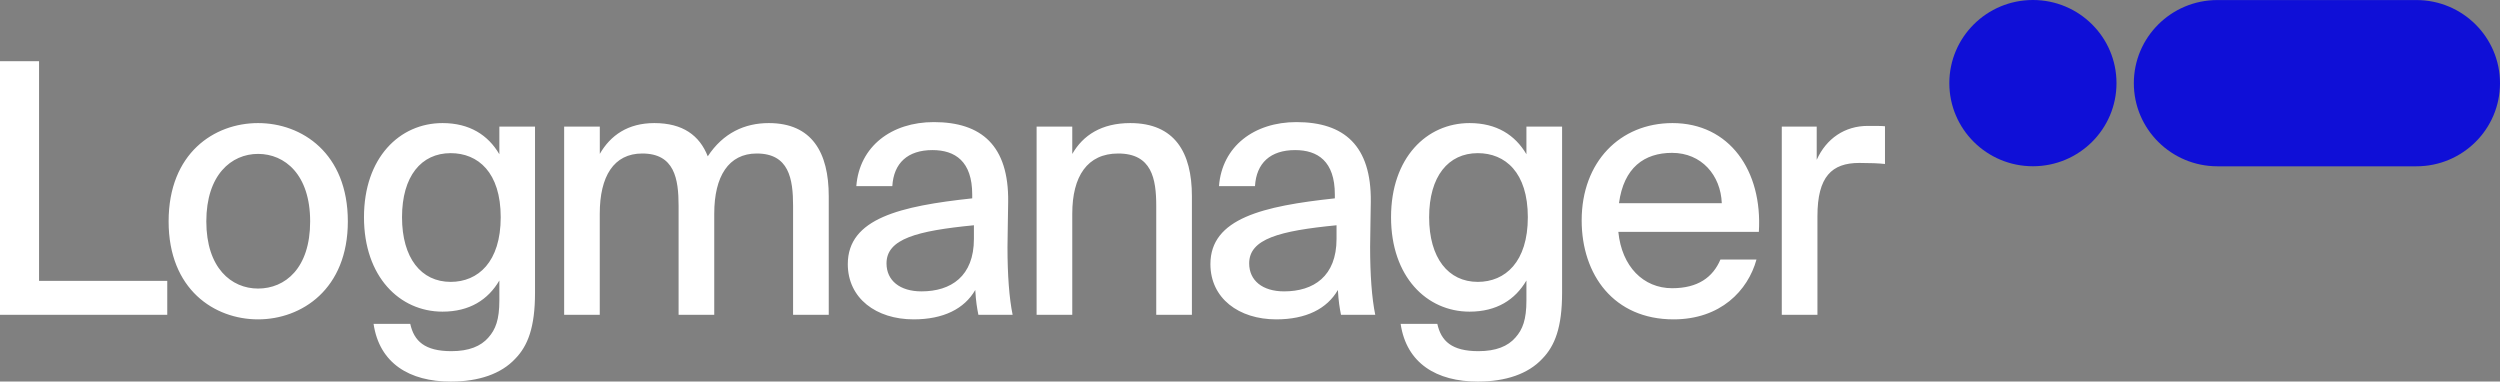
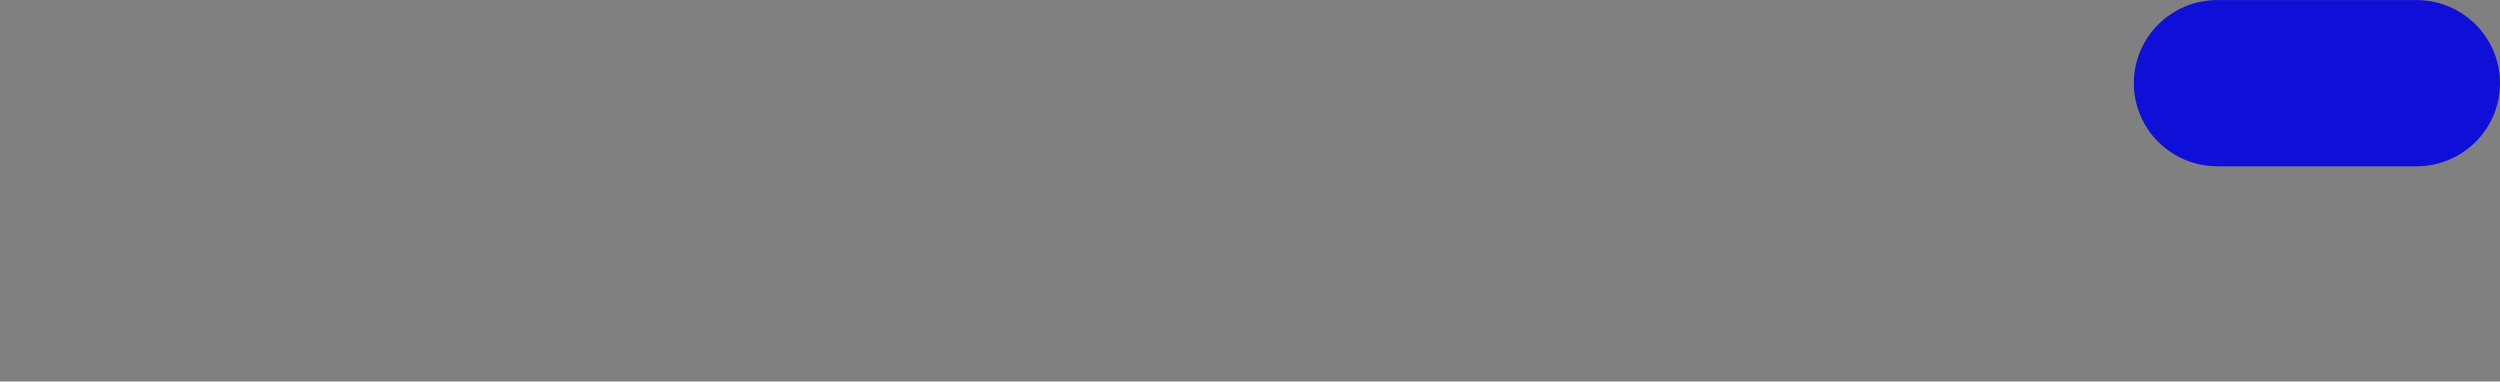
<svg xmlns="http://www.w3.org/2000/svg" width="249" height="38" viewBox="0 0 249 38" fill="none">
  <rect x="0" y="0" width="249" height="38" fill="#808080" stroke="none" />
-   <path d="M3.89 27.972V6.093H0V31.351H16.659V27.972H3.89ZM34.645 22.051C34.645 15.259 30.07 12.259 25.703 12.259C21.335 12.259 16.794 15.254 16.794 22.051C16.794 28.848 21.369 31.809 25.703 31.809C30.037 31.809 34.645 28.814 34.645 22.051ZM25.703 28.74C23.039 28.74 20.549 26.686 20.549 22.051C20.549 17.416 23.039 15.328 25.703 15.328C28.367 15.328 30.891 17.382 30.891 22.051C30.891 26.721 28.401 28.74 25.703 28.74ZM49.736 12.609V15.363C48.612 13.447 46.768 12.259 44.071 12.259C39.804 12.259 36.253 15.707 36.253 21.633C36.253 27.558 39.804 31.04 44.071 31.04C46.768 31.04 48.612 29.858 49.736 27.937V29.922C49.736 31.838 49.36 32.813 48.646 33.616C47.893 34.488 46.701 34.976 44.959 34.976C42.295 34.976 41.238 33.966 40.861 32.257H37.208C37.787 36.192 40.794 38.005 44.891 38.005C47.69 38.005 49.91 37.236 51.31 35.739C52.574 34.449 53.288 32.602 53.288 29.154V12.609H49.736ZM44.886 15.254C47.618 15.254 49.871 17.17 49.871 21.633C49.871 26.095 47.618 28.075 44.886 28.075C41.952 28.075 40.041 25.706 40.041 21.633C40.041 17.559 41.952 15.254 44.886 15.254ZM59.736 31.351V21.283C59.736 17.554 61.135 15.289 63.968 15.289C67.177 15.289 67.588 17.796 67.588 20.515V31.351H71.139V21.283C71.139 17.554 72.573 15.289 75.372 15.289C78.581 15.289 78.991 17.796 78.991 20.515V31.351H82.543V19.539C82.543 15.185 80.868 12.259 76.569 12.259C74.18 12.259 72.027 13.235 70.493 15.569C69.672 13.481 68.002 12.259 65.17 12.259C62.54 12.259 60.802 13.481 59.74 15.328V12.609H56.189V31.351H59.74H59.736ZM84.44 26.302C84.44 29.715 87.273 31.809 90.993 31.809C93.961 31.809 96.046 30.765 97.137 28.883C97.204 30.065 97.306 30.627 97.446 31.355H100.858C100.515 29.681 100.346 27.386 100.346 24.598C100.346 23.795 100.414 20.554 100.414 20.106C100.481 14.496 97.75 12.161 93.006 12.161C88.807 12.161 85.598 14.565 85.289 18.539H88.875C89.01 16.239 90.409 14.949 92.871 14.949C95.124 14.949 96.833 16.062 96.833 19.372V19.756C89.7 20.524 84.44 21.741 84.44 26.307M97.002 22.436V23.795C97.002 27.523 94.714 29.021 91.78 29.021C89.628 29.021 88.296 27.942 88.296 26.233C88.296 23.795 91.302 22.992 97.002 22.436ZM106.798 15.328V12.609H103.246V31.351H106.798V21.283C106.798 17.554 108.299 15.289 111.373 15.289C114.718 15.289 115.162 17.796 115.162 20.515V31.351H118.714V19.539C118.714 15.185 117.005 12.259 112.57 12.259C109.704 12.259 107.86 13.481 106.803 15.328M120.557 26.302C120.557 29.715 123.39 31.809 127.111 31.809C130.079 31.809 132.164 30.765 133.254 28.883C133.322 30.065 133.423 30.627 133.563 31.355H136.975C136.632 29.681 136.464 27.386 136.464 24.598C136.464 23.795 136.531 20.554 136.531 20.106C136.599 14.496 133.867 12.161 129.123 12.161C124.925 12.161 121.715 14.565 121.411 18.539H124.997C125.132 16.239 126.532 14.949 128.993 14.949C131.247 14.949 132.95 16.062 132.95 19.372V19.756C125.817 20.524 120.557 21.741 120.557 26.307M133.119 22.436V23.795C133.119 27.523 130.832 29.021 127.897 29.021C125.745 29.021 124.418 27.942 124.418 26.233C124.418 23.795 127.42 22.992 133.124 22.436M152.032 12.609V15.363C150.908 13.447 149.064 12.259 146.366 12.259C142.1 12.259 138.548 15.707 138.548 21.633C138.548 27.558 142.1 31.04 146.366 31.04C149.064 31.04 150.908 29.858 152.032 27.937V29.922C152.032 31.838 151.656 32.813 150.941 33.616C150.189 34.488 148.997 34.976 147.254 34.976C144.59 34.976 143.534 33.966 143.157 32.257H139.504C140.083 36.192 143.09 38.005 147.187 38.005C149.986 38.005 152.206 37.236 153.605 35.739C154.87 34.449 155.584 32.602 155.584 29.154V12.609H152.032ZM147.187 15.254C149.918 15.254 152.172 17.17 152.172 21.633C152.172 26.095 149.918 28.075 147.187 28.075C144.253 28.075 142.342 25.706 142.342 21.633C142.342 17.559 144.253 15.254 147.187 15.254ZM171.355 25.849C170.602 27.627 169.101 28.706 166.544 28.706C163.677 28.706 161.525 26.543 161.187 23.096H175.182C175.559 16.998 172.248 12.259 166.578 12.259C161.356 12.259 157.534 16.126 157.534 21.948C157.534 27.381 160.743 31.809 166.684 31.809C171.36 31.809 174.092 28.952 174.946 25.849H171.36H171.355ZM161.25 20.239C161.727 16.688 163.774 15.225 166.539 15.225C169.473 15.225 171.384 17.456 171.49 20.239H161.25ZM187.744 16.338V12.575C187.435 12.54 186.847 12.54 186.031 12.54C183.743 12.54 181.9 13.796 180.944 15.919V12.609H177.465V31.351H181.017V21.524C181.017 17.589 182.45 16.229 185.182 16.229C186.306 16.229 187.102 16.264 187.749 16.333" fill="white" />
-   <path d="M202.478 16.559C207.077 16.559 210.803 12.855 210.803 8.28C210.803 3.704 207.077 0 202.478 0C197.879 0 194.153 3.709 194.153 8.28C194.153 12.851 197.879 16.559 202.478 16.559Z" fill="#0F0FD7" />
  <path d="M249 8.285C249 3.714 245.27 0.005 240.675 0.005H220.855C216.256 0.005 212.53 3.714 212.53 8.285C212.53 12.855 216.256 16.559 220.855 16.564H240.675C245.274 16.564 249 12.86 249 8.285Z" fill="#0F0FD7" />
</svg>